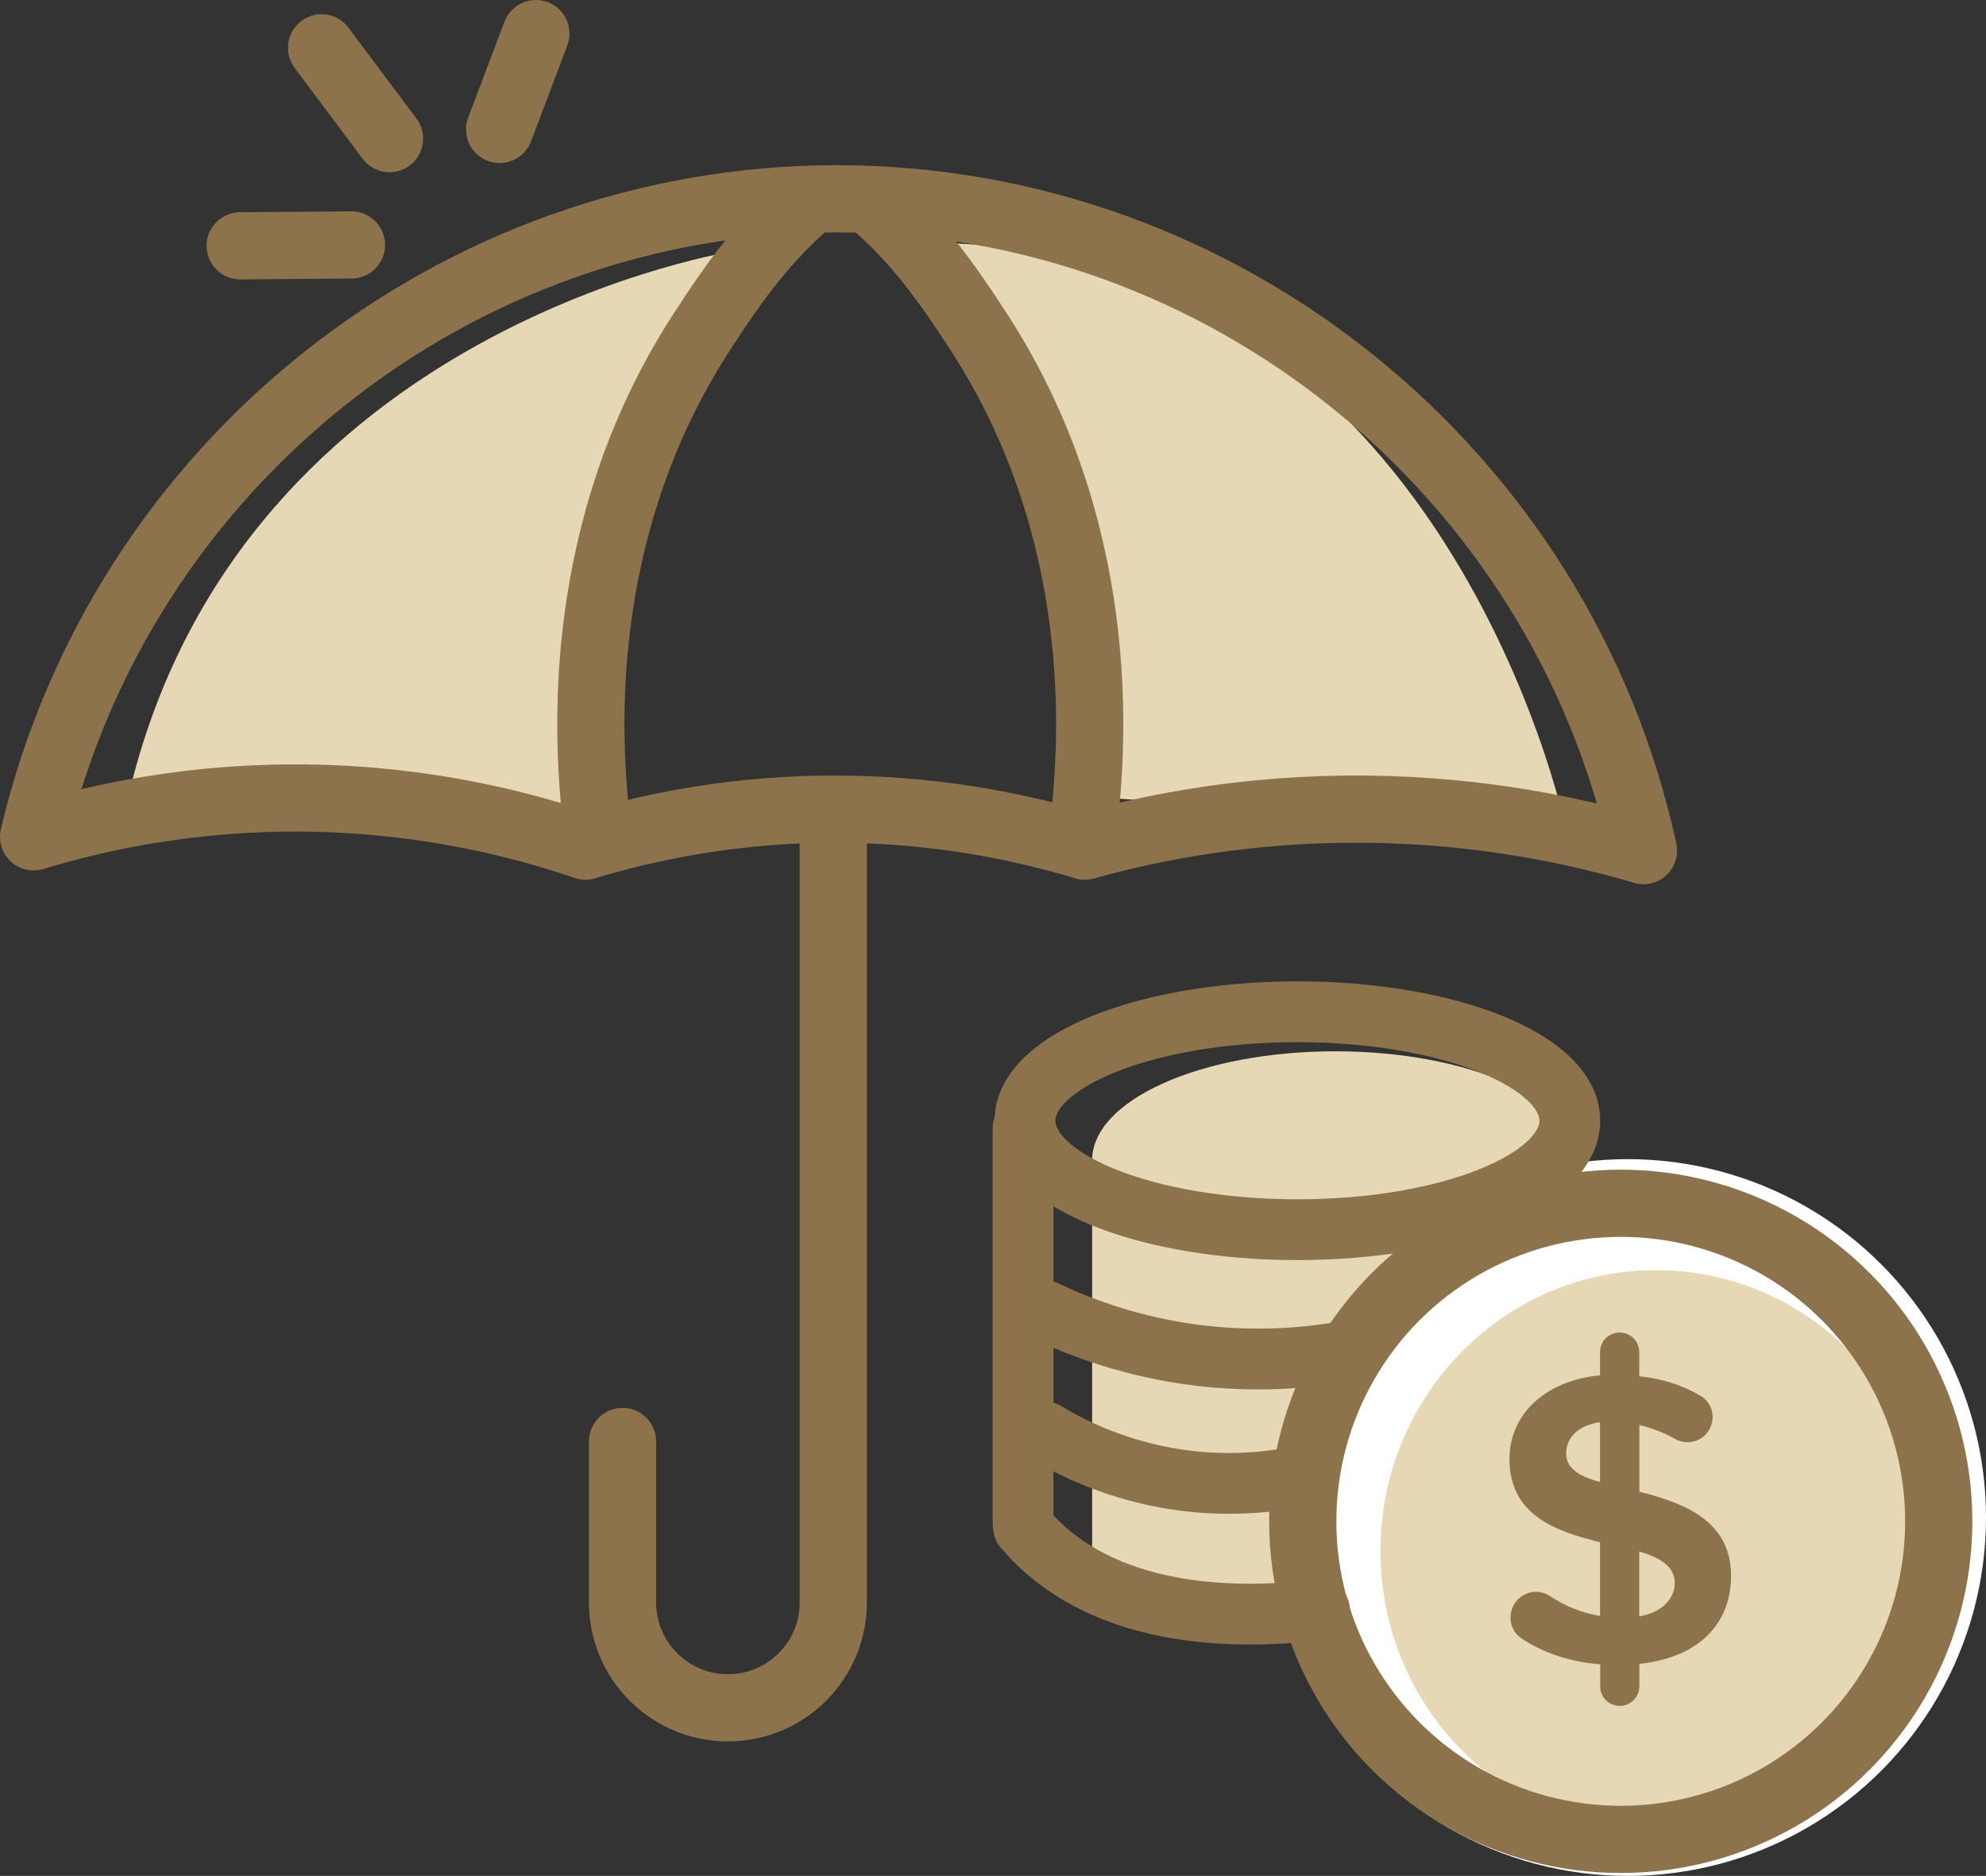
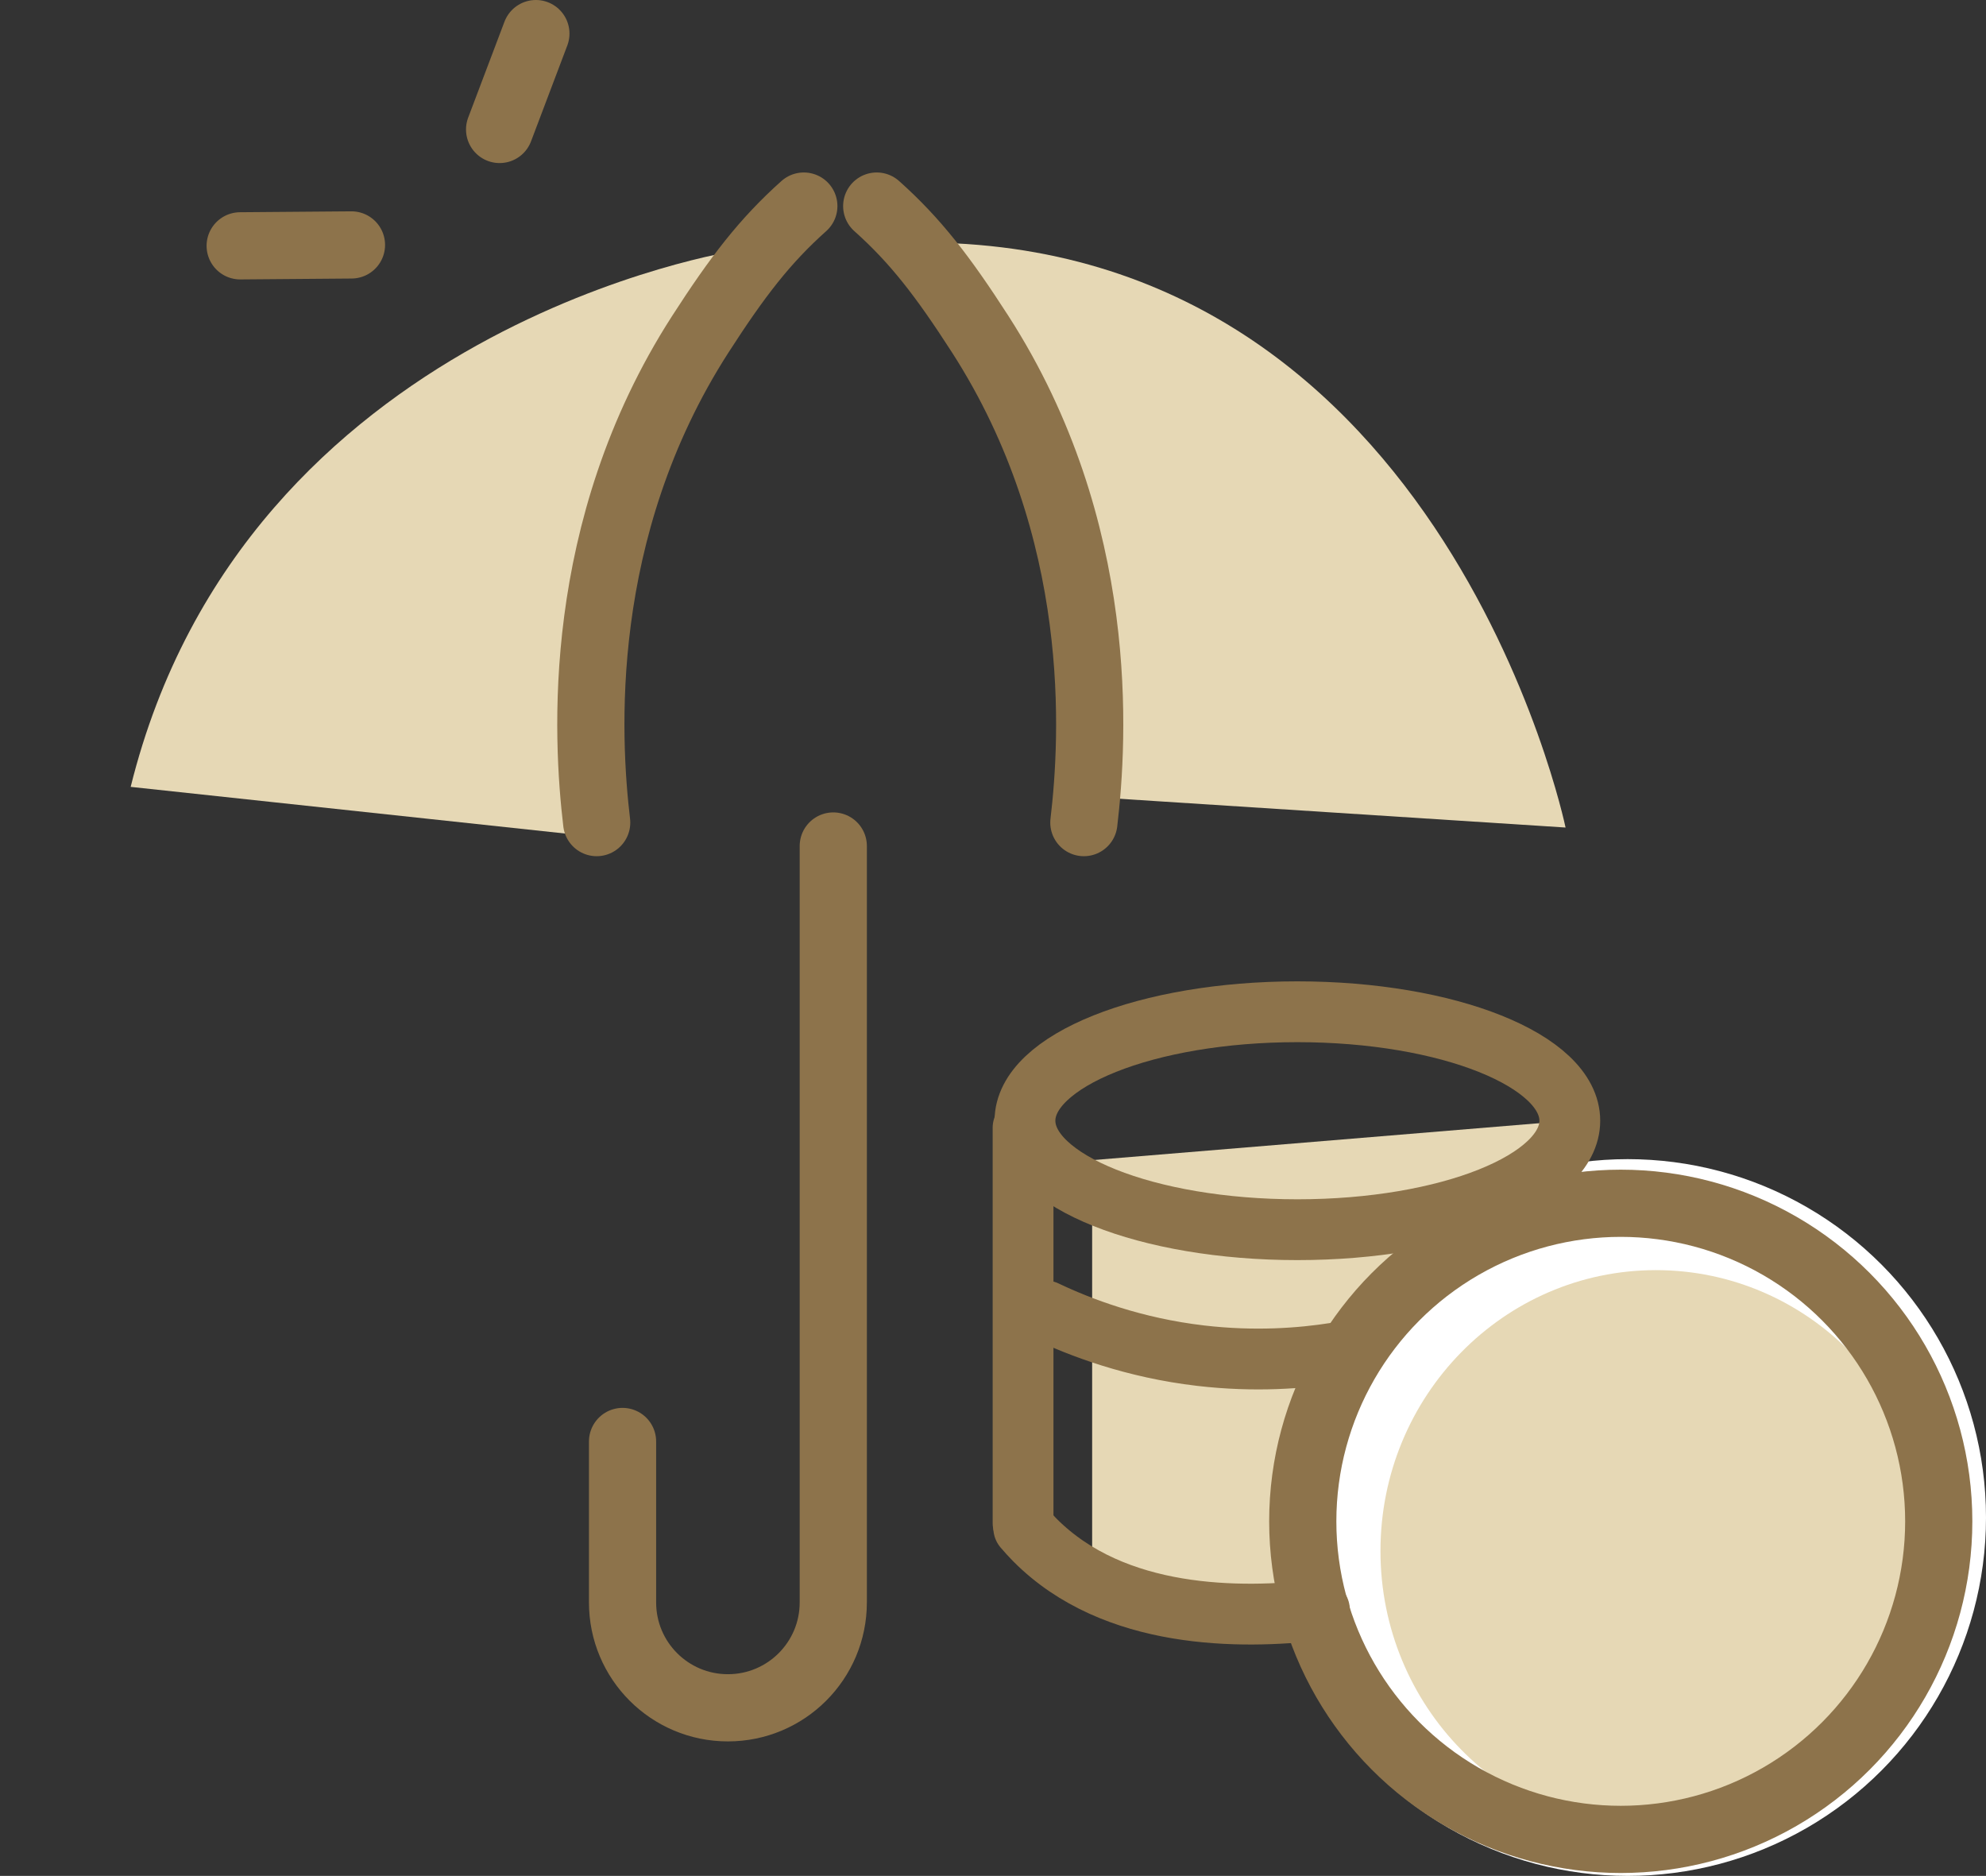
<svg xmlns="http://www.w3.org/2000/svg" id="Layer_2" data-name="Layer 2" viewBox="0 0 177.37 167.5">
  <rect x="0" y="0" width="177.37" height="167.5" fill="#333333" stroke="none" />
  <defs>
    <style>
      .cls-1 {
        stroke-width: 5.43px;
      }

      .cls-1, .cls-2 {
        stroke-linejoin: round;
      }

      .cls-1, .cls-2, .cls-3 {
        stroke-linecap: round;
      }

      .cls-1, .cls-2, .cls-3, .cls-4 {
        fill: none;
        stroke: #8d734b;
      }

      .cls-2, .cls-3, .cls-4 {
        stroke-width: 6px;
      }

      .cls-3, .cls-4 {
        stroke-miterlimit: 10;
      }

      .cls-5 {
        fill: #fff;
      }

      .cls-6 {
        fill: #e6d8b5;
      }

      .cls-7 {
        fill: #8d734b;
      }
    </style>
  </defs>
  <g id="Shading">
    <path class="cls-6" d="M65.84,22.37s-43.93,6.61-54.17,47.89l39.96,4.29c-.85-7.18-1.35-20.19,4.29-34.68,2.91-7.47,6.66-13.29,9.91-17.5Z" />
    <path class="cls-6" d="M79.71,21.71s19.16,10.57,19.16,49.54l40.95,2.64s-11.23-54.17-60.11-52.18Z" />
    <circle class="cls-5" cx="145.37" cy="135.5" r="32" />
    <ellipse class="cls-6" cx="147.89" cy="138.49" rx="24.6" ry="25.08" />
  </g>
  <g id="Outlines">
-     <ellipse class="cls-6" cx="119.26" cy="103.6" rx="21.72" ry="9.73" />
    <path class="cls-6" d="M97.54,103.6v35.44s6.3,7.41,17.95,2.82c0,0,.35-28.94,20.12-34.24l2.82-7.41-40.89,3.38Z" />
    <path class="cls-2" d="M74.42,75.54v67.54c0,5.2-4.21,9.41-9.41,9.41h0c-5.2,0-9.41-4.21-9.41-9.41v-14.37" />
-     <path class="cls-2" d="M146.78,75.94c-7.38-33.87-37.56-58.19-72.03-58.19-34.01,0-63.9,23.68-71.75,56.97,5.71-1.73,14.17-3.61,24.52-3.46,10.54.15,19.08,2.35,24.77,4.29,5.45-1.65,13.41-3.41,23.12-3.3,8.91.1,16.27,1.73,21.47,3.3,6.09-1.69,14.71-3.4,25.1-3.3,10.27.1,18.77,1.92,24.8,3.7Z" />
    <path class="cls-2" d="M53.29,73.45c-.89-7.52-1.99-26.13,9.25-43.6,3.35-5.2,5.79-8.36,9.25-11.45" />
    <path class="cls-2" d="M96.8,73.45c.89-7.52,1.99-26.13-9.25-43.6-3.35-5.2-5.79-8.36-9.25-11.45" />
-     <line class="cls-3" x1="34.79" y1="12.38" x2="28.72" y2="4.27" />
    <line class="cls-3" x1="44.62" y1="11.56" x2="47.86" y2="3" />
    <line class="cls-3" x1="21.45" y1="21.95" x2="31.39" y2="21.87" />
    <circle class="cls-4" cx="144.75" cy="135.84" r="28.4" />
-     <path class="cls-7" d="M144.65,118.98c-.97,0-1.75.78-1.75,1.75v2.08h-.08c-4.79.47-8.01,3.47-8.01,7.46,0,5.04,4.16,6.47,8.05,7.42h.04v6.6l-.15-.03c-1.55-.28-3-.86-4.33-1.75-.38-.25-.81-.38-1.24-.38-.71,0-1.4.34-1.85.96-.36.51-.5,1.15-.39,1.76.11.59.44,1.1.93,1.43,1.95,1.31,4.29,2.09,6.96,2.32h.08v1.97c0,.97.78,1.75,1.75,1.75s1.75-.78,1.75-1.75v-2.01h.02c5.12-.52,8.17-3.45,8.17-7.84,0-4.98-4.22-6.5-8.19-7.53v-5.95l.11.03c1.09.27,2.1.66,3.01,1.18,1.03.59,2.28.35,2.96-.55.39-.52.55-1.18.42-1.82-.12-.61-.48-1.12-1-1.43-1.64-.97-3.49-1.56-5.49-1.76h-.02v-2.16c0-.97-.78-1.75-1.75-1.75ZM142.9,132.33c-1.45-.39-3.03-1.04-3.03-2.52s1.13-2.56,3.03-2.82v5.34ZM149.57,141.34c0,1.19-.85,2.57-3.17,2.99v-5.8c1.67.51,3.17,1.22,3.17,2.81Z" />
    <ellipse class="cls-1" cx="115.87" cy="100.07" rx="24.33" ry="9.73" />
    <path class="cls-1" d="M117.84,143.75c-7.04.82-18.32.89-25.41-6.24-.34-.35-.68-.71-1-1.09" />
    <line class="cls-1" x1="91.37" y1="100.7" x2="91.37" y2="135.99" />
-     <path class="cls-1" d="M93.37,127.87c2.3,1.39,6.34,3.43,11.76,4.24,5.04.75,9.21.12,11.76-.47" />
    <path class="cls-1" d="M93.37,117.05c3.14,1.49,7.88,3.3,13.88,4,4.82.56,8.96.24,12-.24" />
  </g>
</svg>